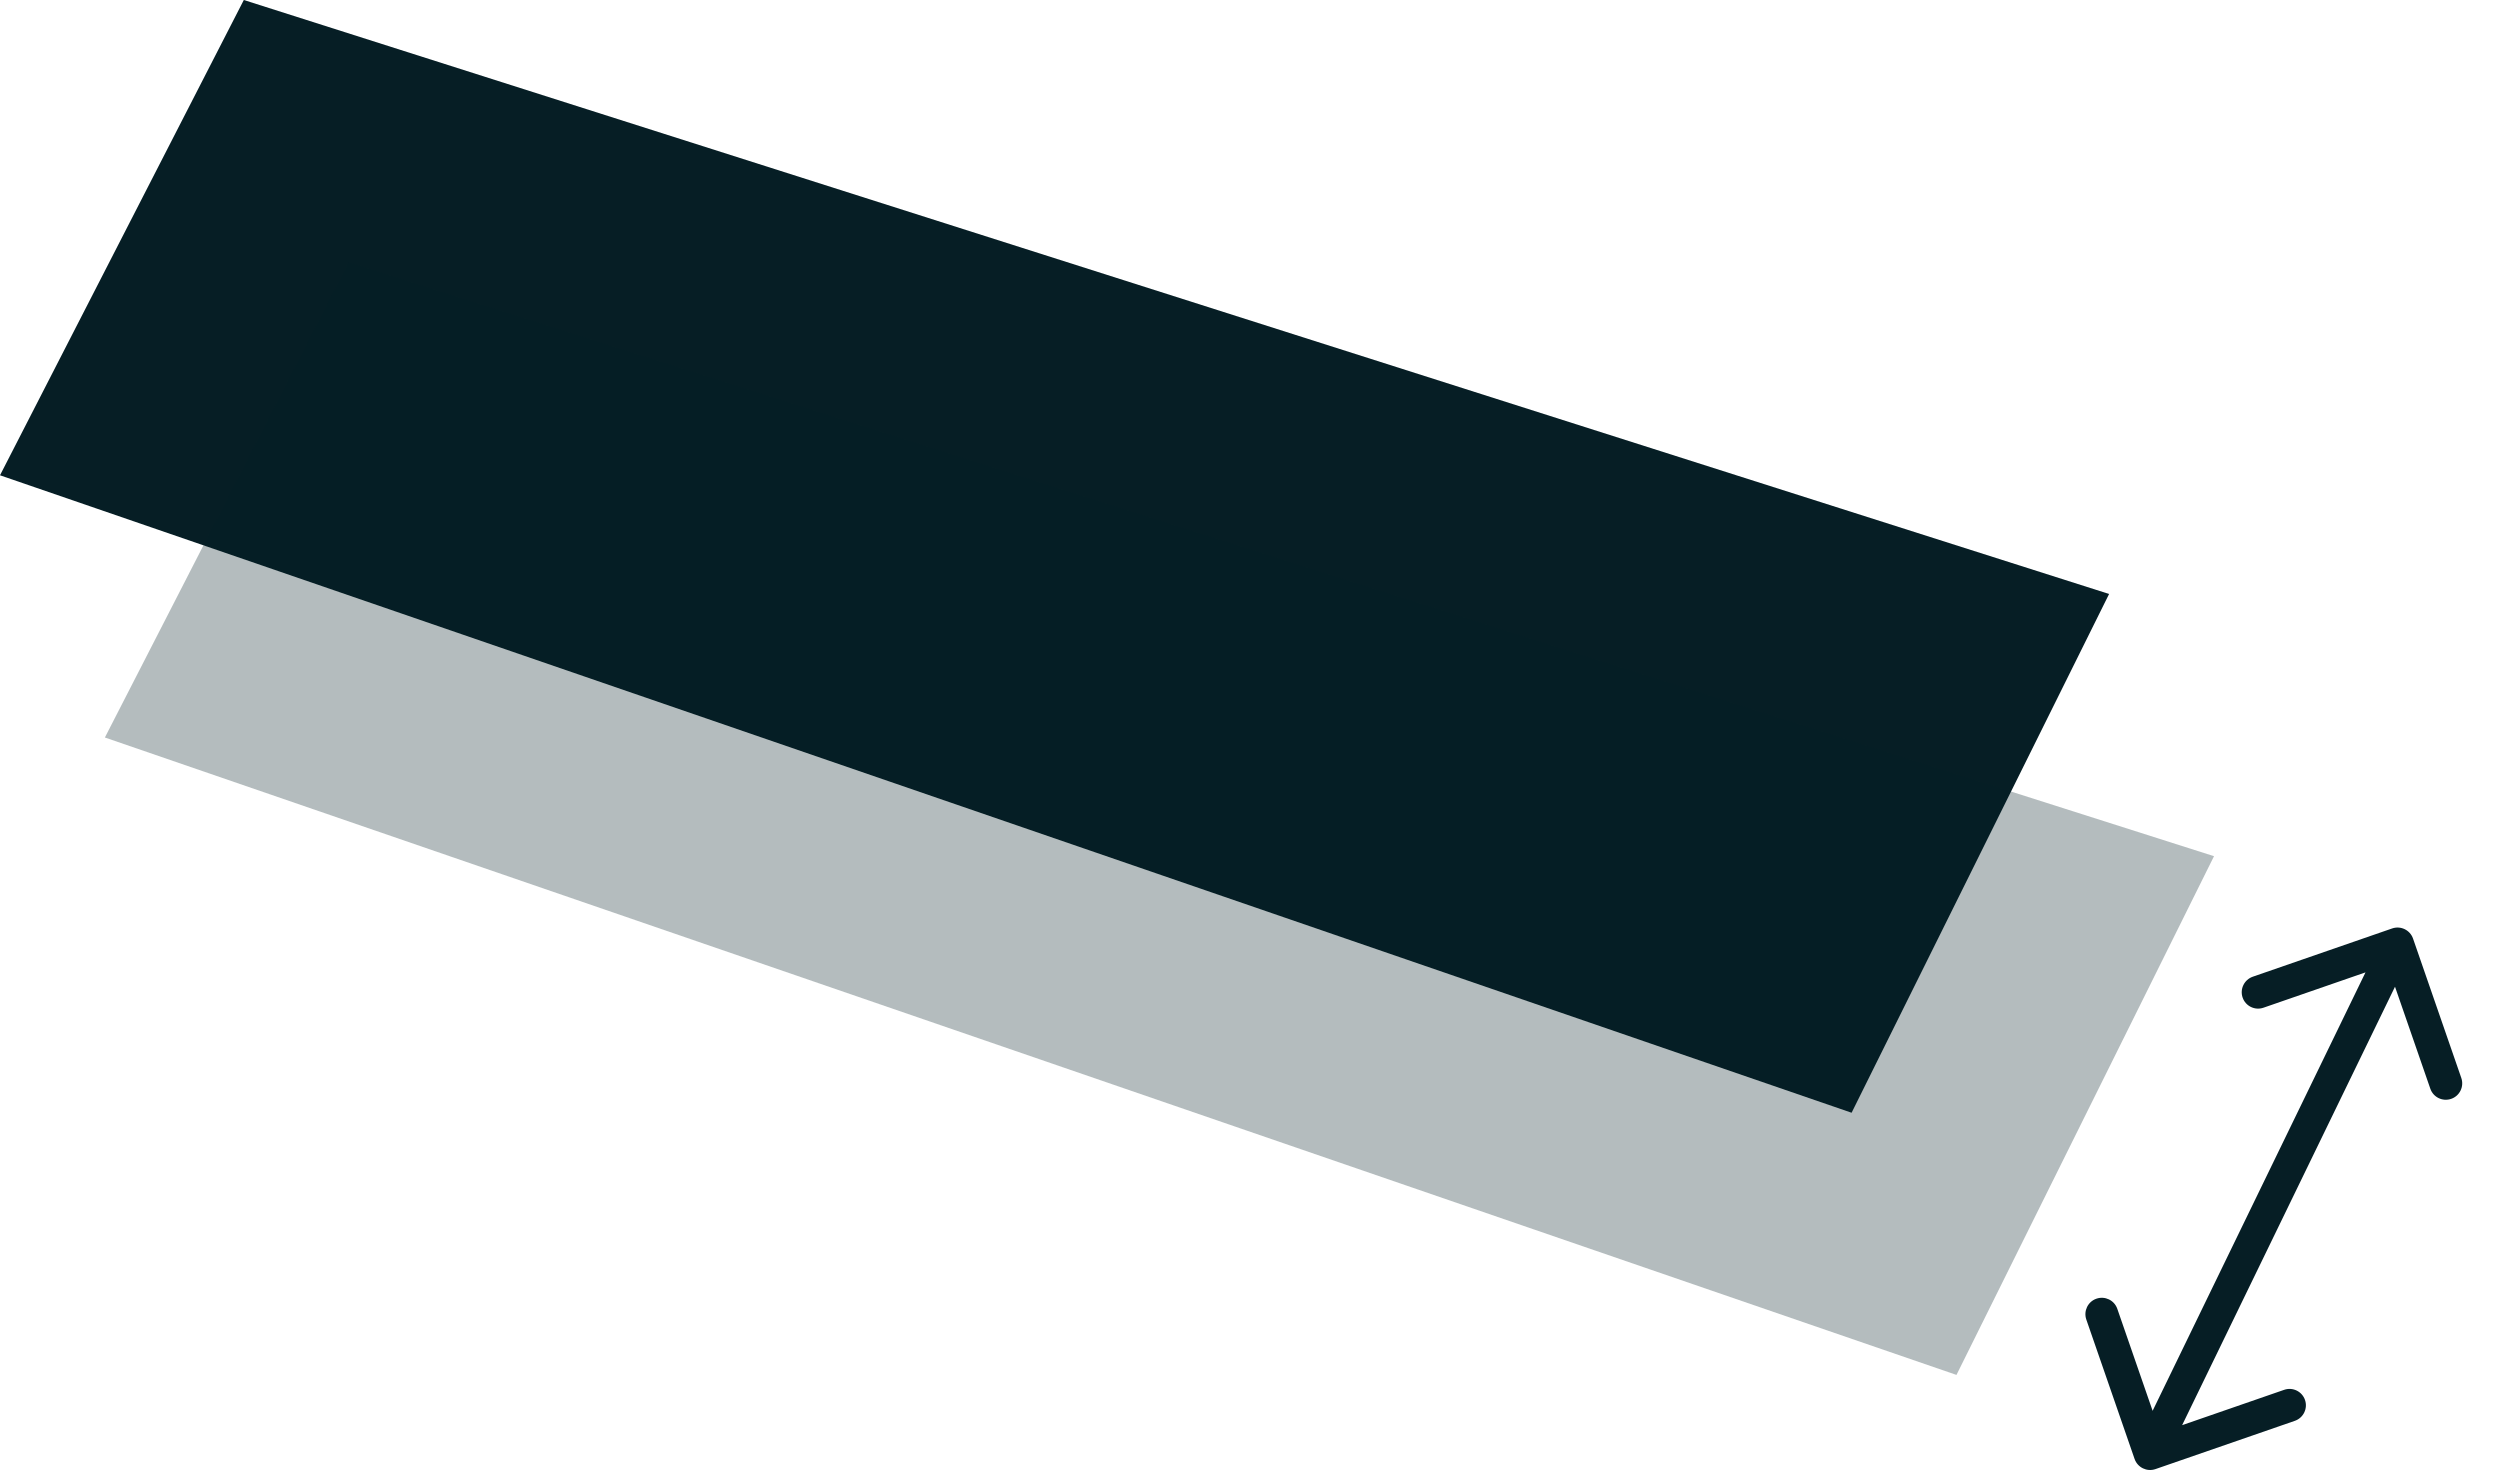
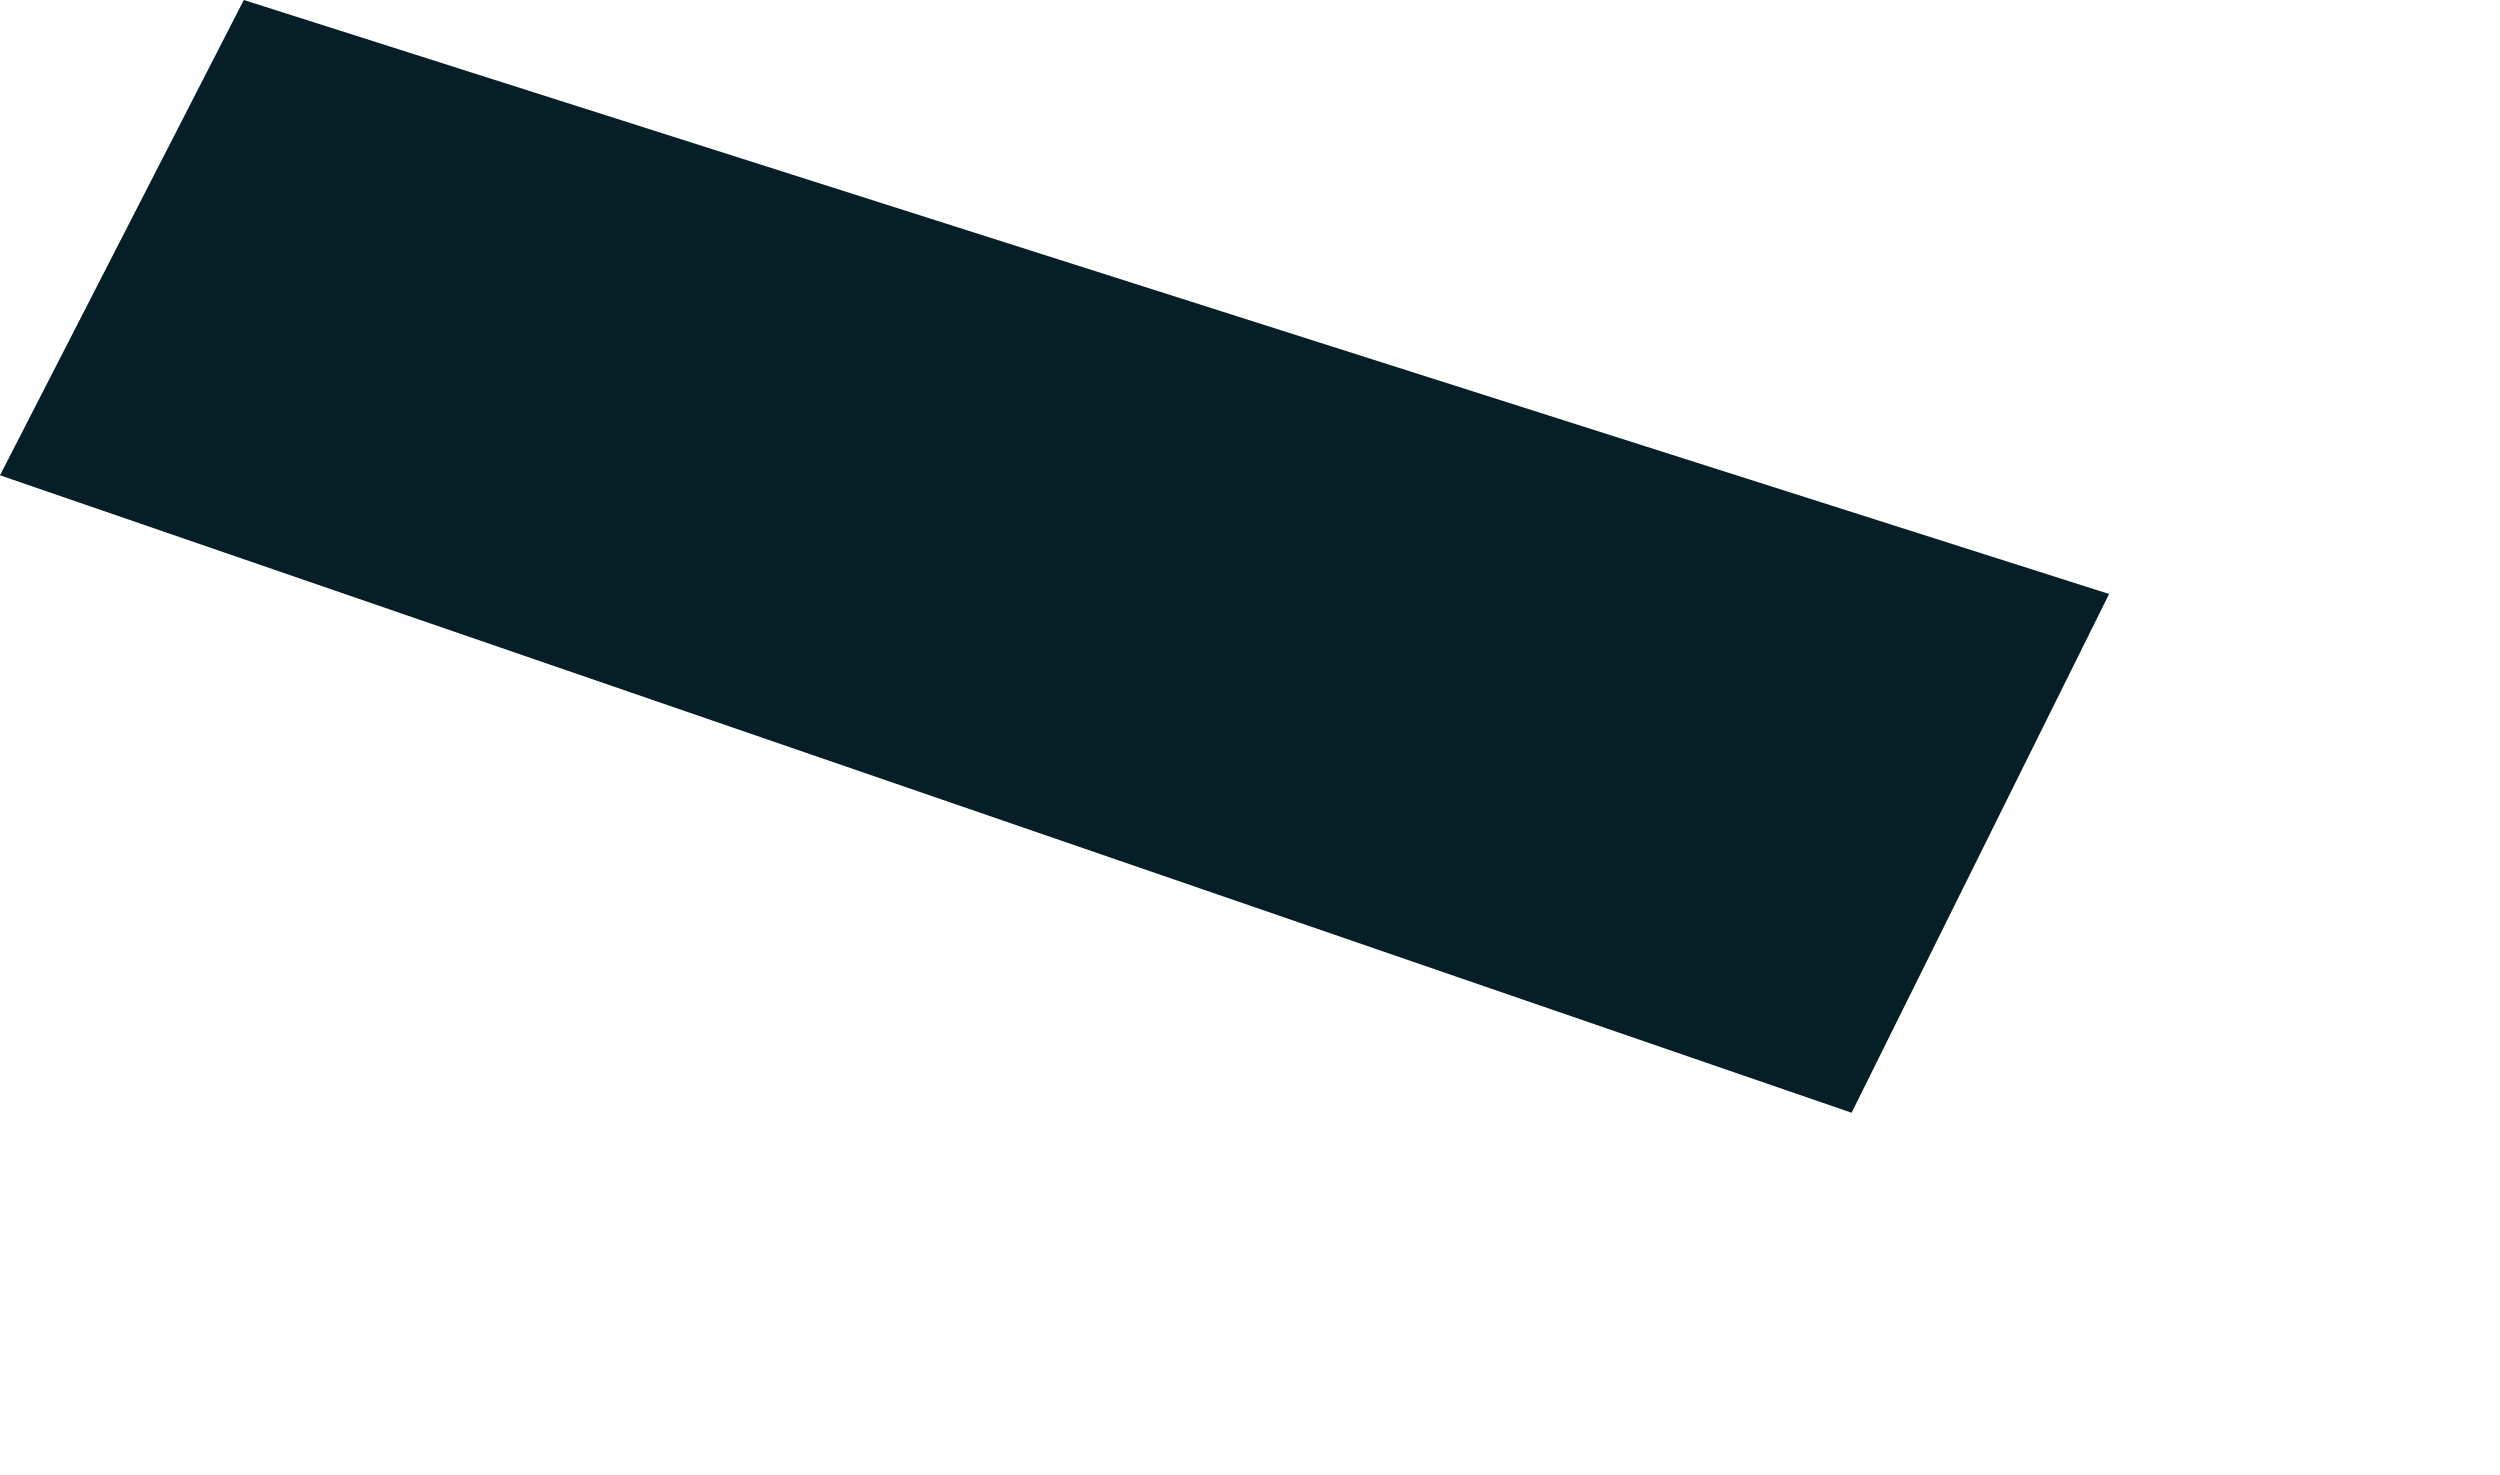
<svg xmlns="http://www.w3.org/2000/svg" width="61" height="36" viewBox="0 0 61 36" fill="none">
  <path d="M0 11.597L5.949 0L51.462 14.493L45.179 27.151L0 11.597Z" fill="#061E25" />
-   <path d="M2.559 17.995L8.508 6.398L54.022 20.891L47.738 33.548L2.559 17.995Z" fill="#061E25" fill-opacity="0.3" />
-   <path fill-rule="evenodd" clip-rule="evenodd" d="M58.369 22.654C58.578 22.582 58.806 22.693 58.878 22.901L60.056 26.303C60.128 26.512 60.018 26.74 59.809 26.812C59.6 26.884 59.372 26.774 59.3 26.565L58.438 24.076L53.244 34.774L55.733 33.912C55.942 33.839 56.17 33.95 56.242 34.159C56.314 34.367 56.204 34.595 55.995 34.668L52.593 35.846C52.385 35.918 52.157 35.807 52.084 35.599L50.906 32.197C50.834 31.988 50.944 31.76 51.153 31.688C51.362 31.616 51.59 31.726 51.662 31.935L52.524 34.424L57.718 23.726L55.229 24.588C55.02 24.661 54.792 24.55 54.72 24.341C54.648 24.133 54.759 23.905 54.967 23.832L58.369 22.654Z" fill="#061E25" />
</svg>